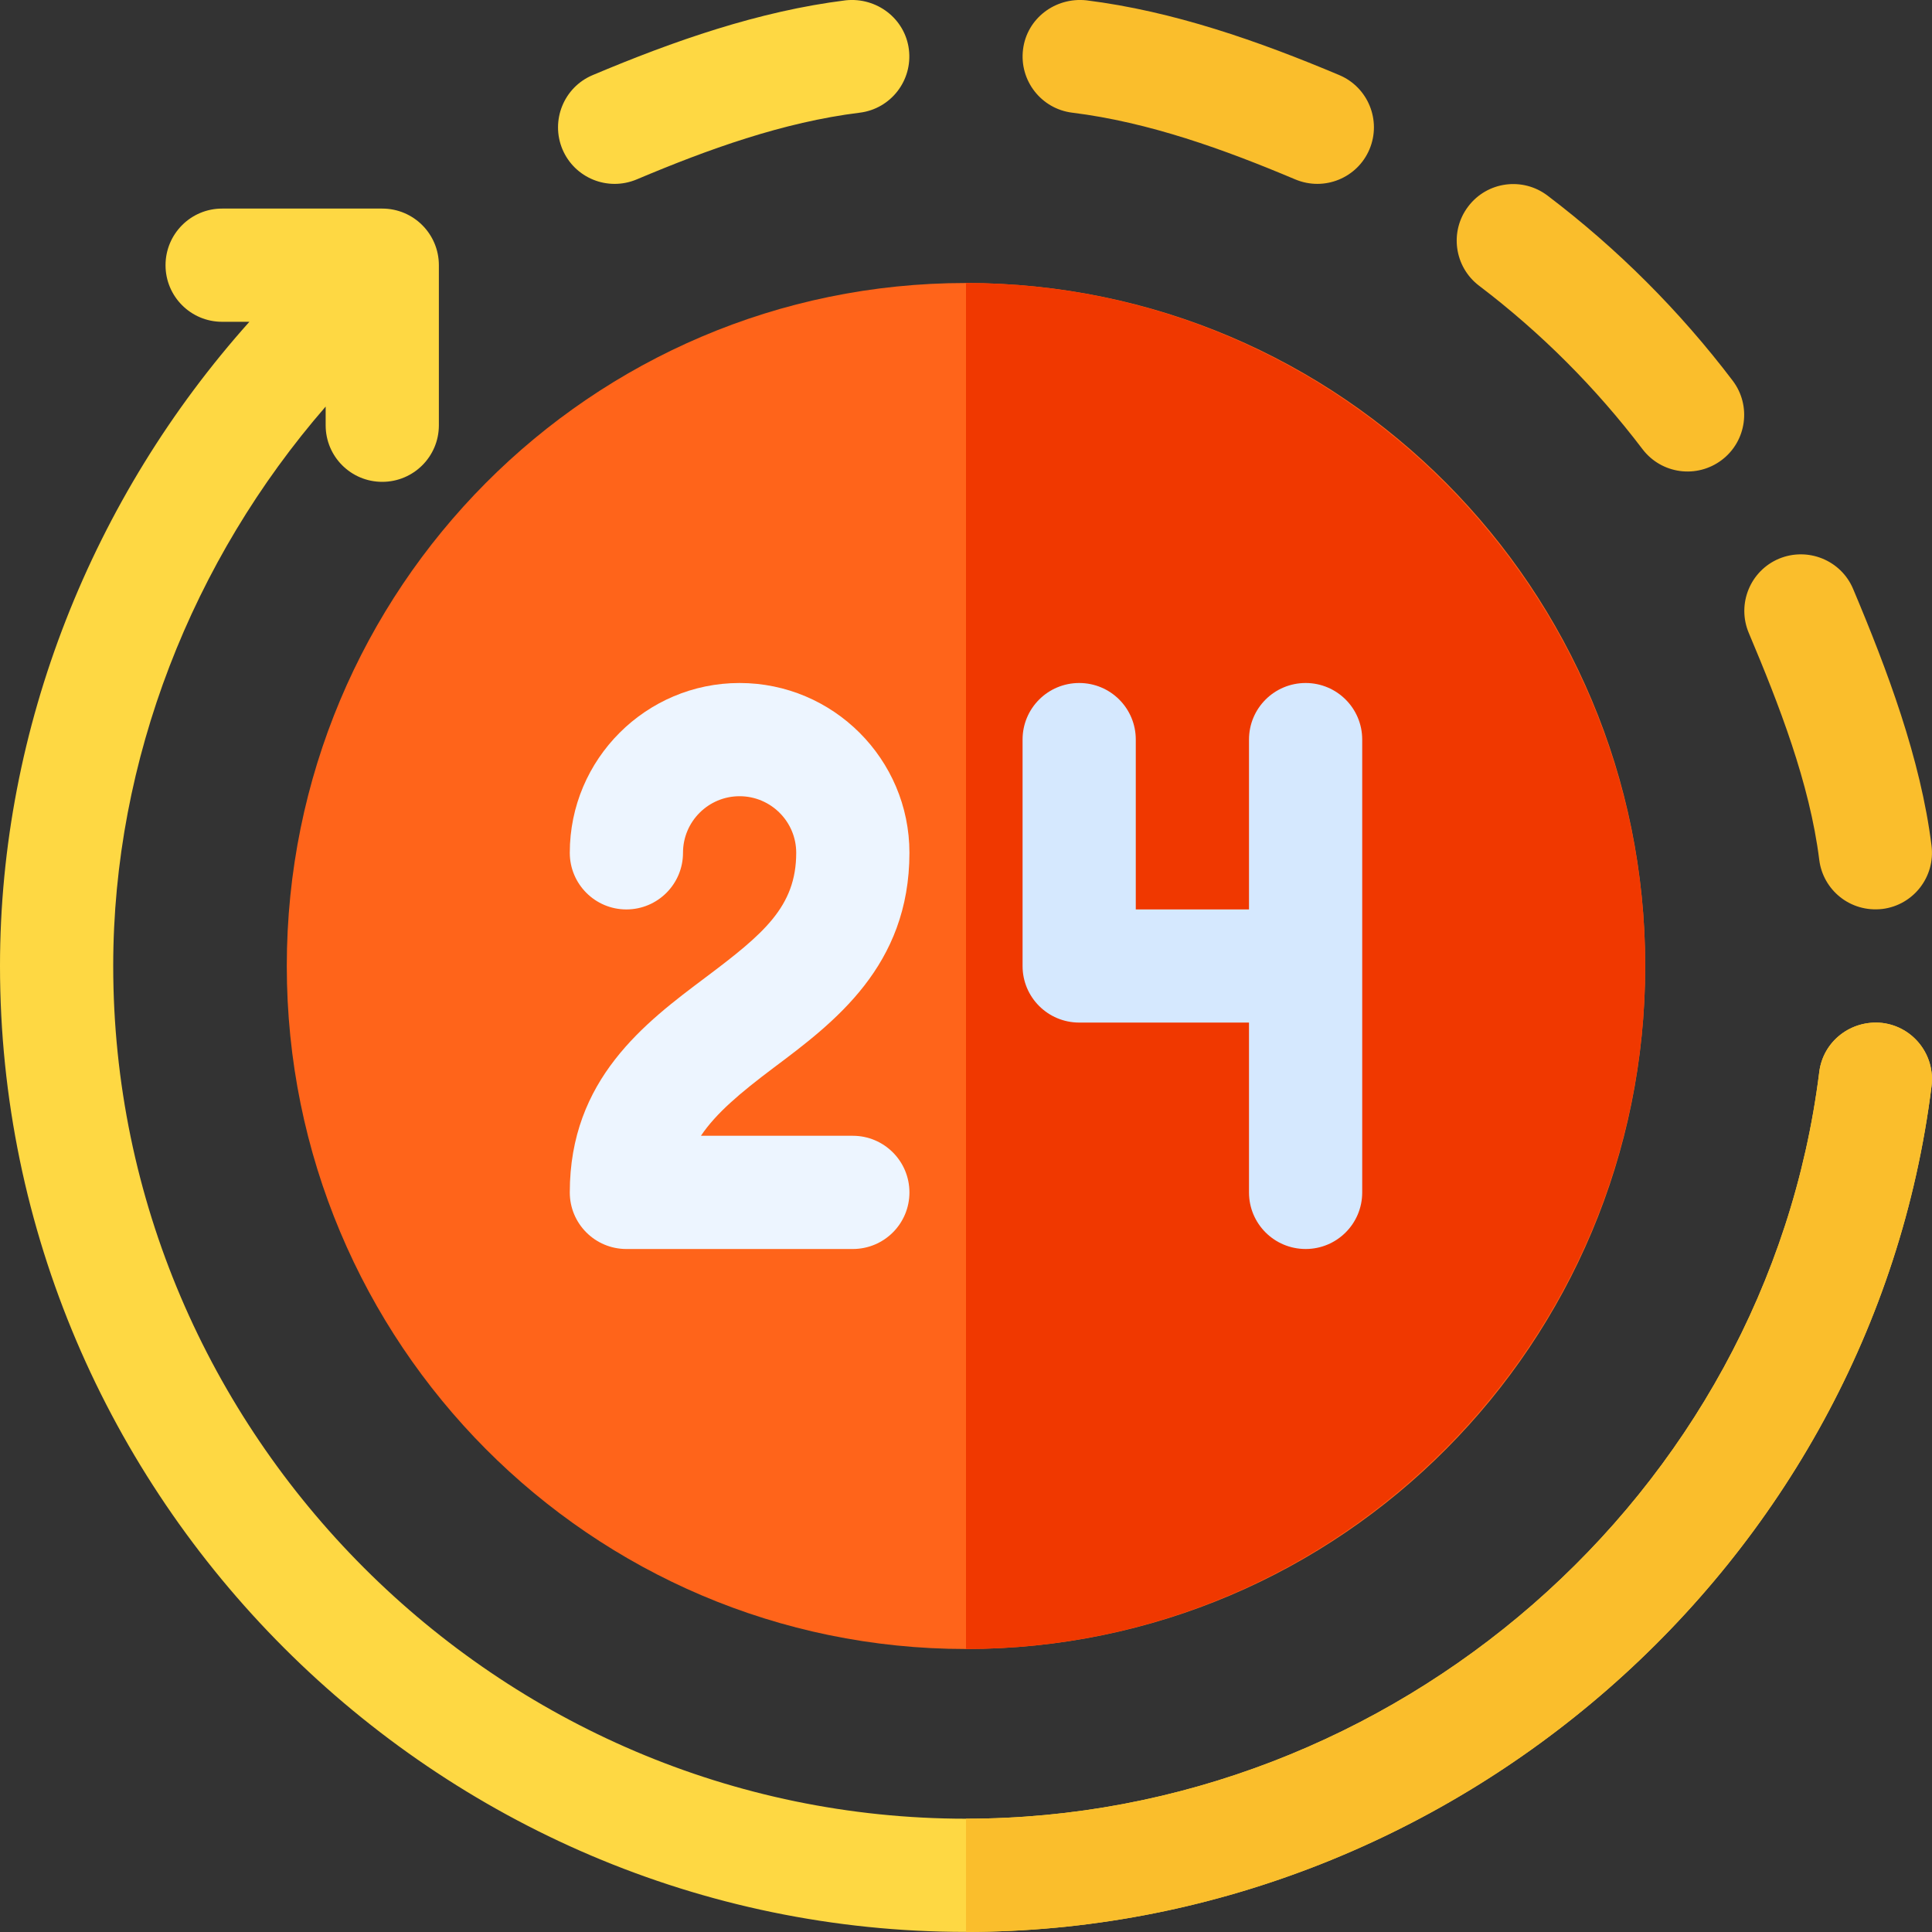
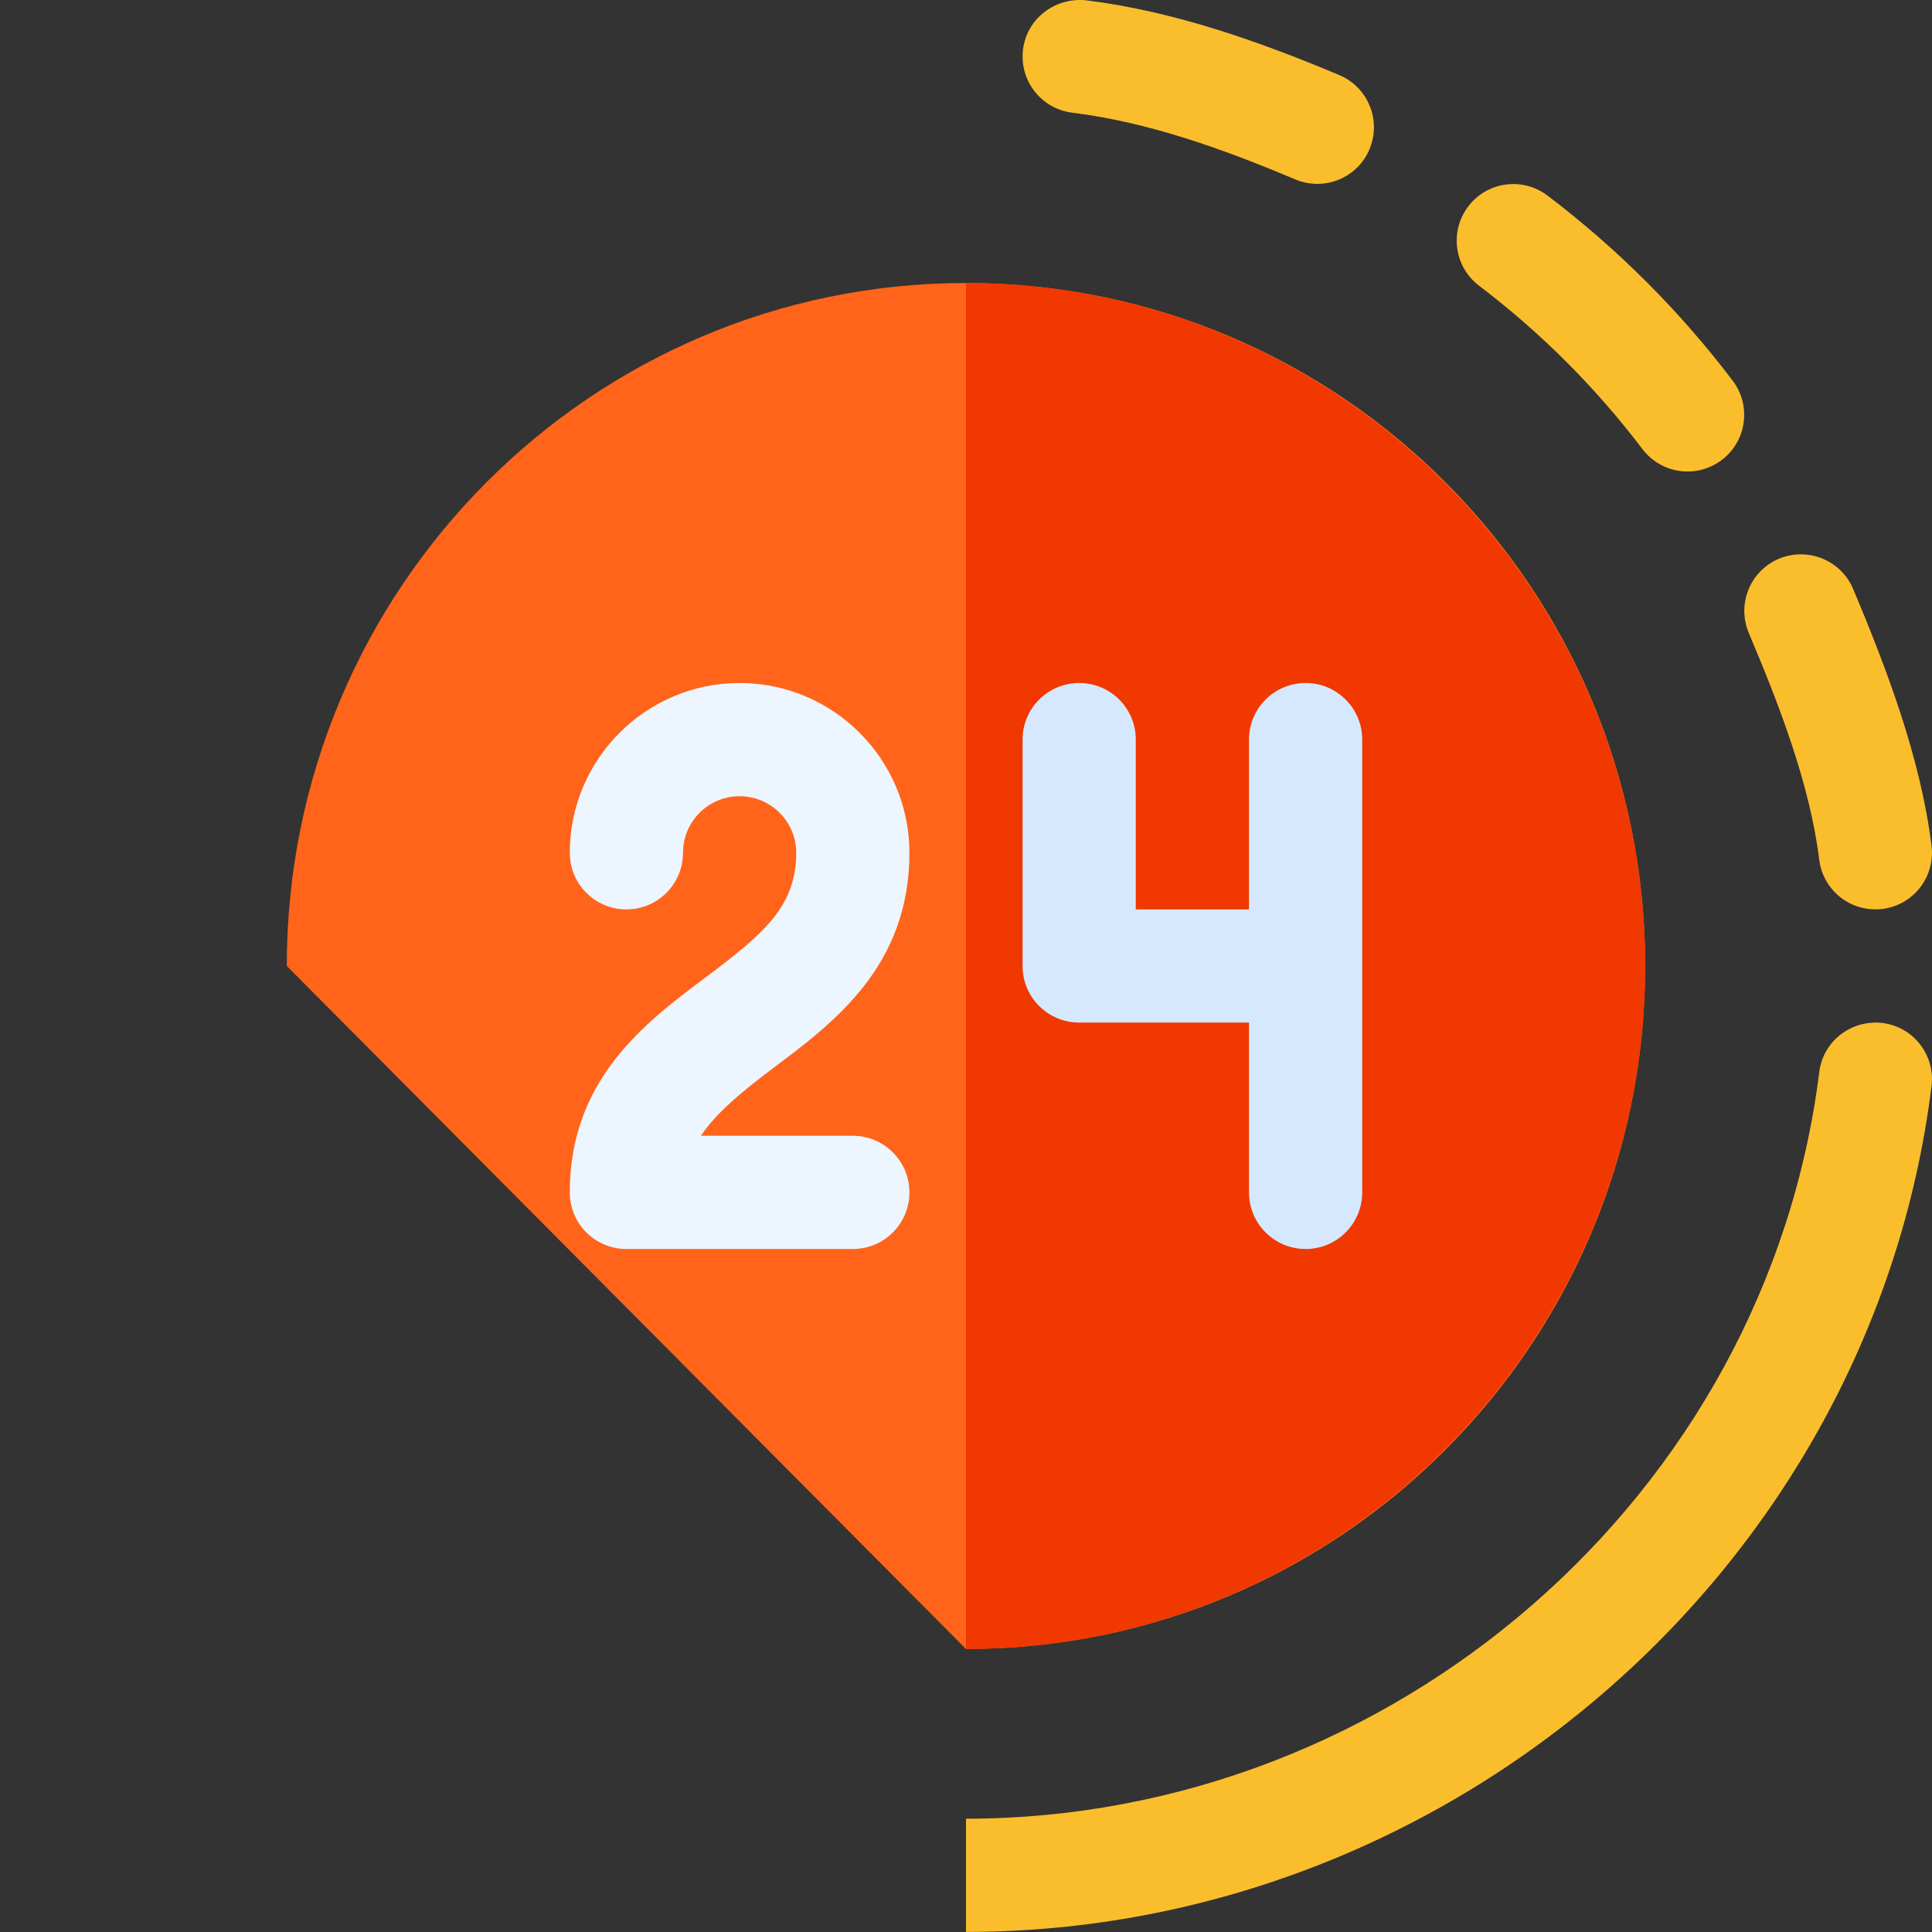
<svg xmlns="http://www.w3.org/2000/svg" width="25" height="25" viewBox="0 0 25 25" fill="none">
  <rect x="0" y="0" width="25" height="25" fill="#333333" stroke="none" />
-   <path d="M12.5 21.338C17.354 21.338 21.289 17.381 21.289 12.5 21.289 7.619 17.354 3.662 12.5 3.662c-4.854.0-8.789 3.957-8.789 8.838C3.711 17.381 7.646 21.338 12.5 21.338z" fill="#ff641a" />
+   <path d="M12.5 21.338C17.354 21.338 21.289 17.381 21.289 12.5 21.289 7.619 17.354 3.662 12.5 3.662c-4.854.0-8.789 3.957-8.789 8.838z" fill="#ff641a" />
  <path d="M21.289 12.5C21.289 7.653 17.347 3.662 12.5 3.662V21.338C17.347 21.338 21.289 17.347 21.289 12.5z" fill="#f03800" />
  <path d="M16.762 2.322C15.839 1.933 14.868 1.581 13.874 1.458 13.473 1.408 13.188 1.042 13.238.64 13.287.24 13.653-.038 14.056.004 15.182.144 16.284.531 17.331.972 17.703 1.129 17.878 1.559 17.721 1.932 17.565 2.302 17.138 2.479 16.762 2.322zM21.253 5.811C20.648 5.014 19.937 4.303 19.14 3.698 18.817 3.453 18.754 2.993 18.999 2.671 19.244 2.348 19.703 2.287 20.025 2.531 20.929 3.217 21.735 4.022 22.421 4.926 22.665 5.248 22.602 5.708 22.28 5.952 21.958 6.196 21.499 6.135 21.253 5.811zM23.541 11.126C23.417 10.132 23.018 9.112 22.629 8.19 22.472 7.816 22.647 7.387 23.019 7.23 23.392 7.075 23.822 7.248 23.979 7.62 24.42 8.667 24.854 9.818 24.994 10.944 25.044 11.346 24.76 11.712 24.358 11.762 23.94 11.81 23.589 11.514 23.541 11.126z" fill="#fabe2c" />
-   <path d="M7.278 1.932C7.122 1.559 7.296 1.129 7.669.972 8.715.531 9.817.144 10.944.004 11.344-.038 11.711.24 11.761.64 11.811 1.042 11.527 1.408 11.126 1.458 10.131 1.581 9.16 1.933 8.238 2.322 7.862 2.479 7.435 2.303 7.278 1.932z" fill="#fed843" />
  <path d="M16.895 8.838C16.49 8.838 16.162 9.165 16.162 9.57V11.768H14.697V9.57C14.697 9.165 14.37 8.838 13.965 8.838 13.56 8.838 13.232 9.165 13.232 9.57V12.5C13.232 12.905 13.56 13.232 13.965 13.232H16.162V15.43C16.162 15.835 16.49 16.162 16.895 16.162 17.299 16.162 17.627 15.835 17.627 15.43V9.57C17.627 9.165 17.299 8.838 16.895 8.838z" fill="#d5e8fe" />
  <path d="M10.009 13.818C10.793 13.231 11.768 12.5 11.768 11.035 11.768 9.824 10.782 8.838 9.57 8.838 8.359 8.838 7.373 9.824 7.373 11.035 7.373 11.44 7.701 11.768 8.105 11.768 8.51 11.768 8.838 11.44 8.838 11.035 8.838 10.631 9.166 10.303 9.57 10.303 9.974 10.303 10.303 10.631 10.303 11.035 10.303 11.733 9.879 12.085 9.131 12.647 8.348 13.234 7.373 13.965 7.373 15.43 7.373 15.835 7.701 16.162 8.105 16.162H11.035C11.44 16.162 11.768 15.835 11.768 15.43 11.768 15.025 11.44 14.697 11.035 14.697H9.07C9.267 14.404 9.576 14.144 10.009 13.818z" fill="#edf5ff" />
-   <path d="M24.358 13.237C23.955 13.192 23.59 13.472 23.541 13.873 22.857 19.353 18.031 23.534 12.5 23.534 6.442 23.534 1.465 18.557 1.465 12.499 1.465 9.829 2.49 7.245 4.214 5.261V5.503C4.214 5.908 4.541 6.235 4.946 6.235 5.351 6.235 5.679 5.908 5.679 5.503V3.432C5.679 3.027 5.351 2.699 4.946 2.699H2.874C2.469 2.699 2.142 3.027 2.142 3.432 2.142 3.836 2.469 4.164 2.874 4.164H3.227C1.198 6.432.0 9.411.0 12.499.0 19.365 5.634 24.999 12.5 24.999 18.768 24.999 24.22 20.266 24.994 14.055 25.044 13.654 24.76 13.287 24.358 13.237z" fill="#fed843" />
  <path d="M24.994 14.055C25.044 13.653 24.76 13.287 24.358 13.237 23.955 13.192 23.59 13.472 23.541 13.873 22.857 19.353 18.031 23.534 12.5 23.534V24.999C18.768 24.999 24.22 20.266 24.994 14.055z" fill="#fabe2c" />
</svg>